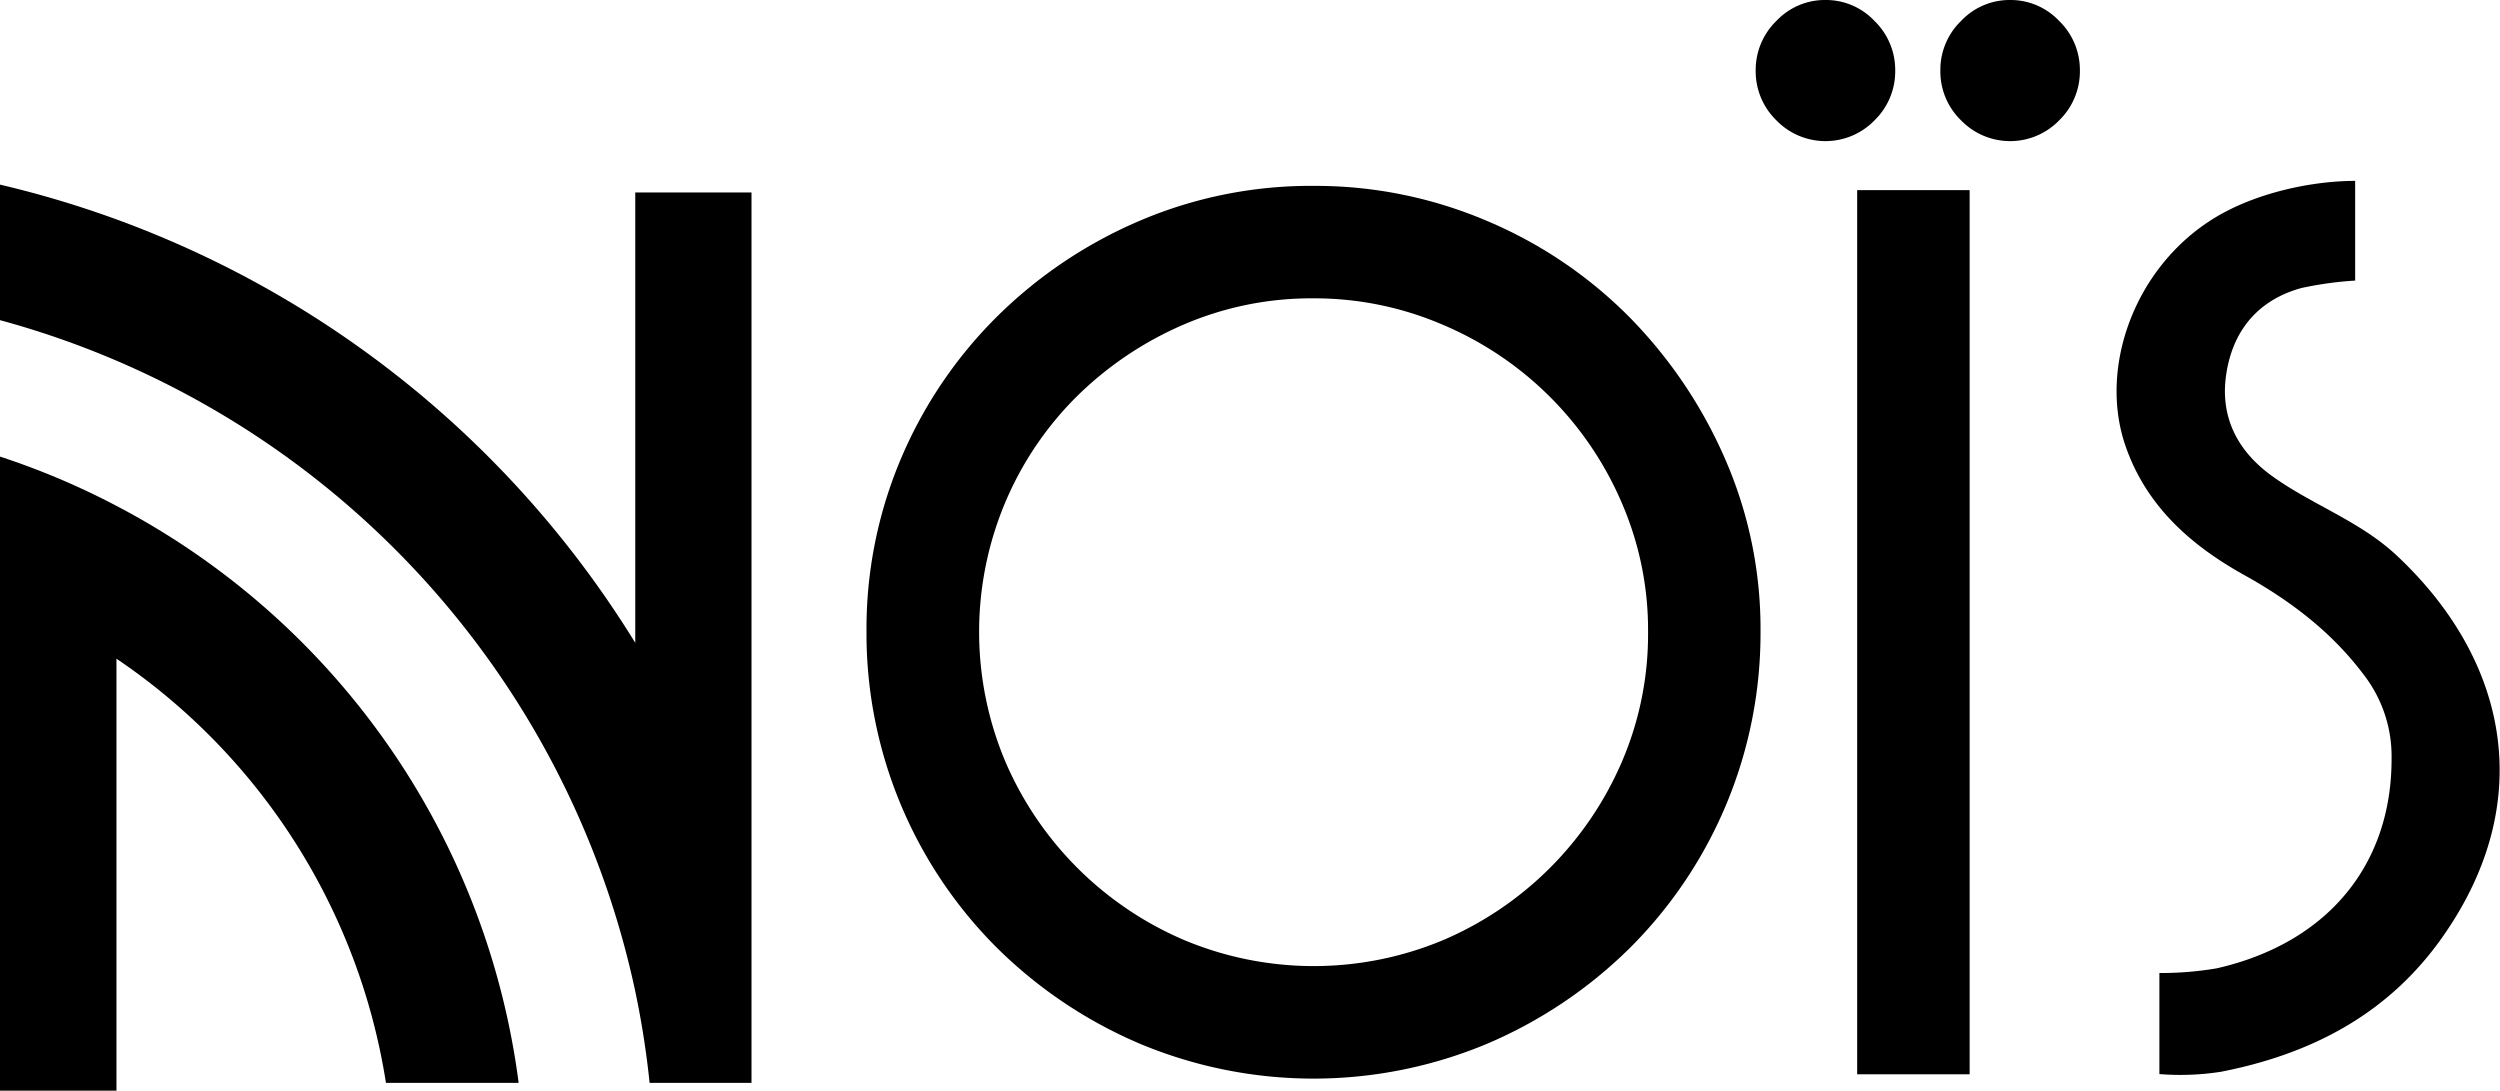
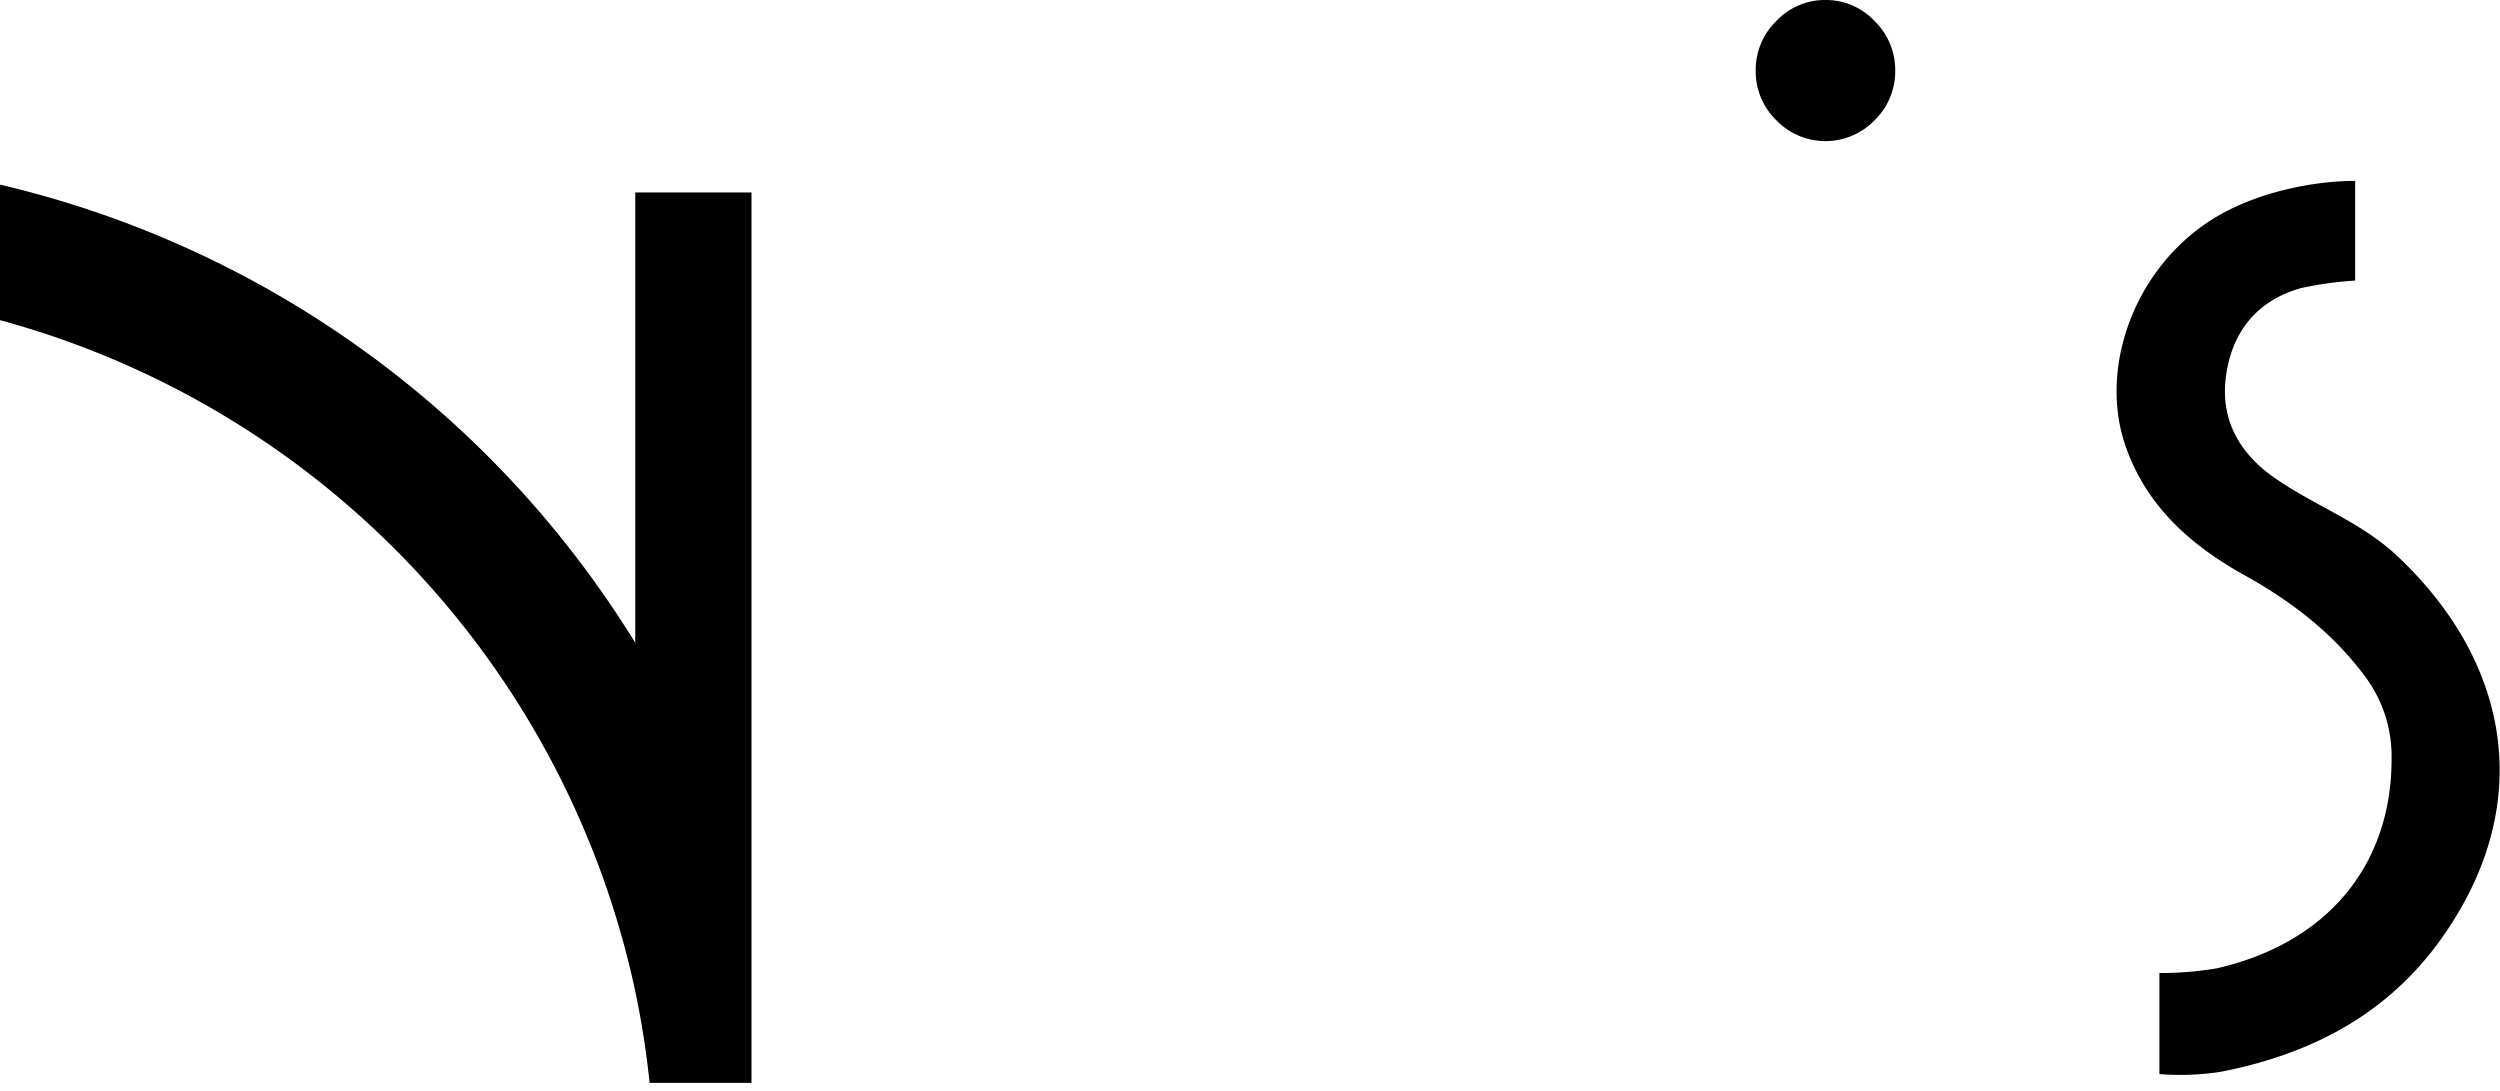
<svg xmlns="http://www.w3.org/2000/svg" viewBox="0 0 475.71 207.54">
  <defs>
    </defs>
  <g id="Layer_2" data-name="Layer 2">
    <g id="Laag_1" data-name="Laag 1">
-       <path fill="currentColor" d="M250,35.37A83.2,83.2,0,0,1,282.86,42,84.12,84.12,0,0,1,310,60.29a89.11,89.11,0,0,1,18.28,27.09A80.7,80.7,0,0,1,335,120.17a84.52,84.52,0,0,1-24.93,60.28A87.16,87.16,0,0,1,283,198.6a85.6,85.6,0,0,1-66.11,0,87,87,0,0,1-27.09-18.15,84.46,84.46,0,0,1-24.92-60.28,82.94,82.94,0,0,1,6.63-33.06A84.4,84.4,0,0,1,189.8,60.16,87.07,87.07,0,0,1,216.89,42,82.9,82.9,0,0,1,250,35.37Zm0,21.4a61.4,61.4,0,0,0-24.79,5A66.21,66.21,0,0,0,205,75.33a62.87,62.87,0,0,0-13.68,20.18,63.52,63.52,0,0,0,0,49.45,64.63,64.63,0,0,0,33.87,33.86,63.84,63.84,0,0,0,49.58,0A64.66,64.66,0,0,0,308.6,145a61.47,61.47,0,0,0,5-24.79,60.8,60.8,0,0,0-5-24.52,64.25,64.25,0,0,0-34-33.87A61.74,61.74,0,0,0,250,56.77Z" />
-       <path fill="currentColor" d="M374.79,36.18V204.42h-21.4V36.18Z" />
      <path fill="currentColor" d="M347.36,0a12.68,12.68,0,0,1,9.34,4,13,13,0,0,1,3.93,9.44,13,13,0,0,1-3.93,9.45,13,13,0,0,1-18.69,0,13,13,0,0,1-3.93-9.45A13,13,0,0,1,338,4,12.68,12.68,0,0,1,347.36,0Z" />
-       <path fill="currentColor" d="M382.49,0a12.7,12.7,0,0,1,9.35,4,13,13,0,0,1,3.93,9.44,13,13,0,0,1-3.93,9.45,13,13,0,0,1-18.69,0,12.94,12.94,0,0,1-3.93-9.45A12.92,12.92,0,0,1,373.15,4,12.66,12.66,0,0,1,382.49,0Z" />
      <path fill="currentColor" d="M421,41.71c-14.84,9.32-21.64,28.17-16.6,43,3.93,11.52,12.41,19,22.55,24.66,9,5,16.87,11,23,19.24a25.38,25.38,0,0,1,5.13,15.7c.05,20.33-12.26,35.16-33.28,39.95a63.49,63.49,0,0,1-10.9.89v19.23a50.1,50.1,0,0,0,11.72-.44c17.06-3.34,31.67-10.86,42-25.43,18.53-26.14,12.41-53.33-8.77-73-7-6.46-16.07-9.53-23.61-15-6.07-4.41-9.58-10.49-8.75-18.3,1-8.93,5.93-15.07,14.45-17.41a67.84,67.84,0,0,1,10.21-1.41V34.42C440.06,34.42,429.12,36.62,421,41.71Z" />
      <path fill="currentColor" d="M120.88,36.62v85.7A194,194,0,0,0,0,35.13V60.92A168.9,168.9,0,0,1,120.88,188.63a169.37,169.37,0,0,1,2.73,17.42H143V36.62Z" />
-       <path fill="currentColor" d="M22.16,96.26A143.57,143.57,0,0,0,0,86.88V207.54H22.16v-82.2a119.76,119.76,0,0,1,51.28,80.71H98.69A145,145,0,0,0,22.16,96.26Z" />
    </g>
  </g>
</svg>